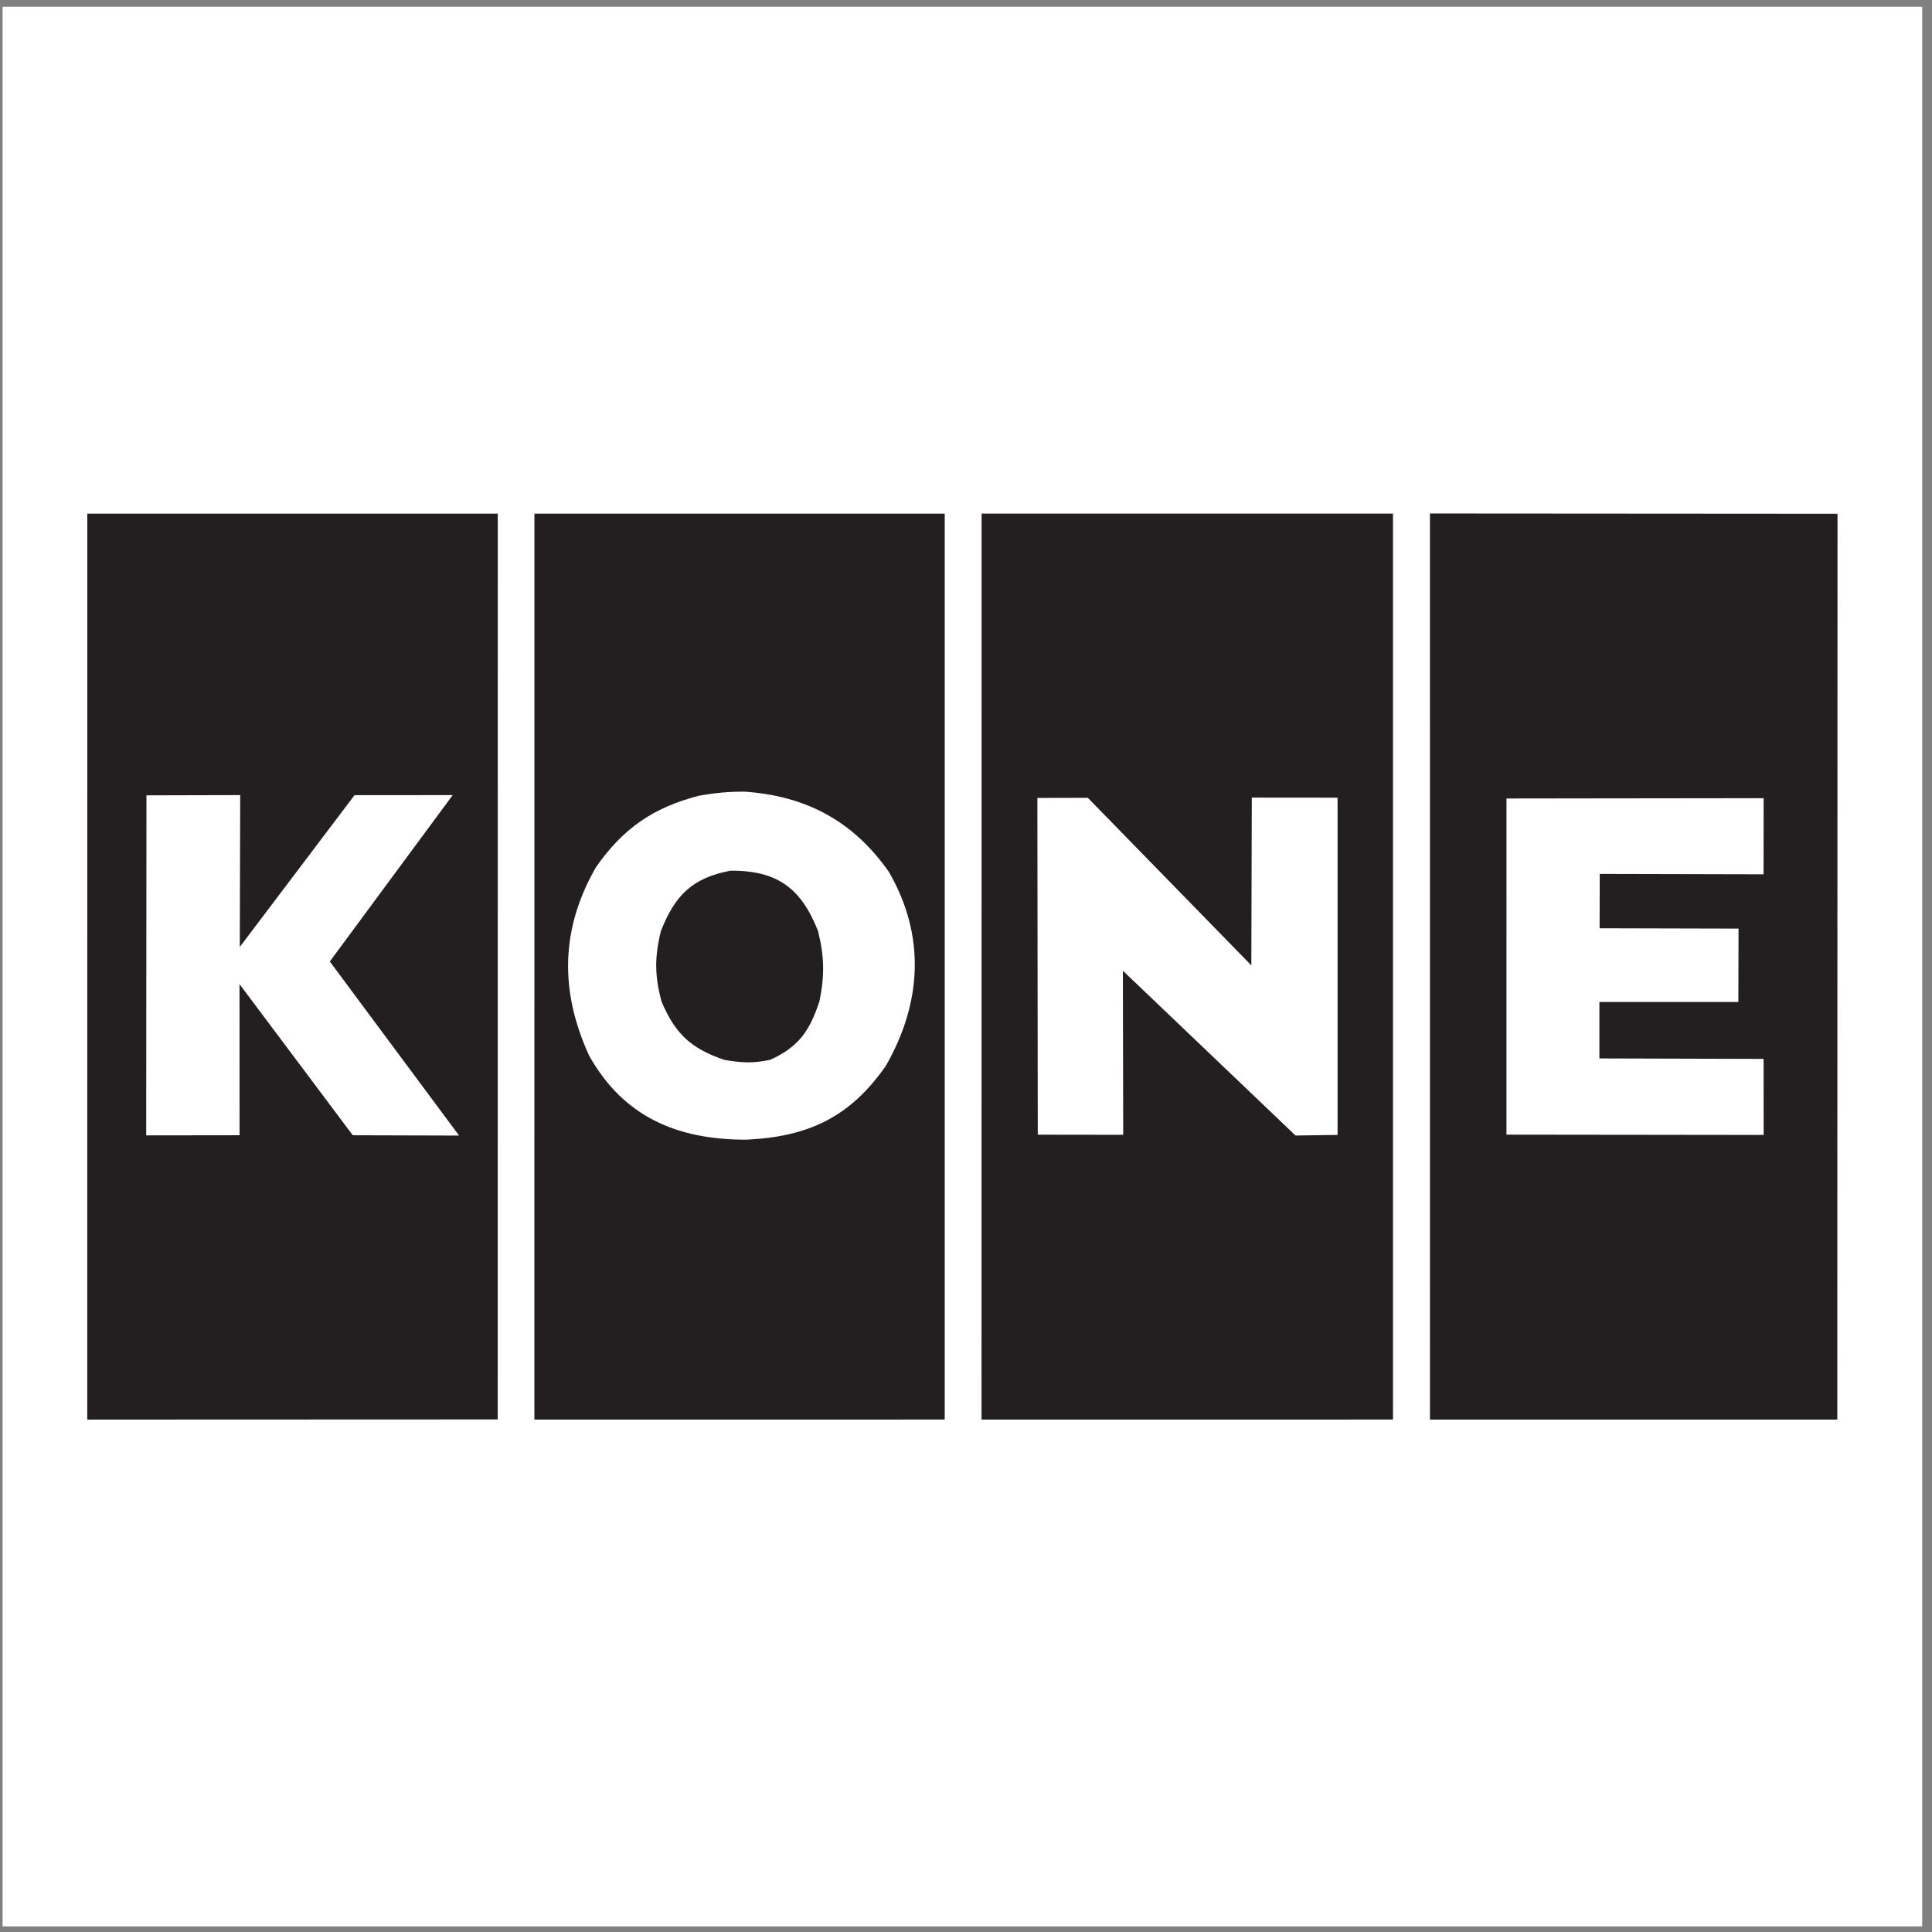
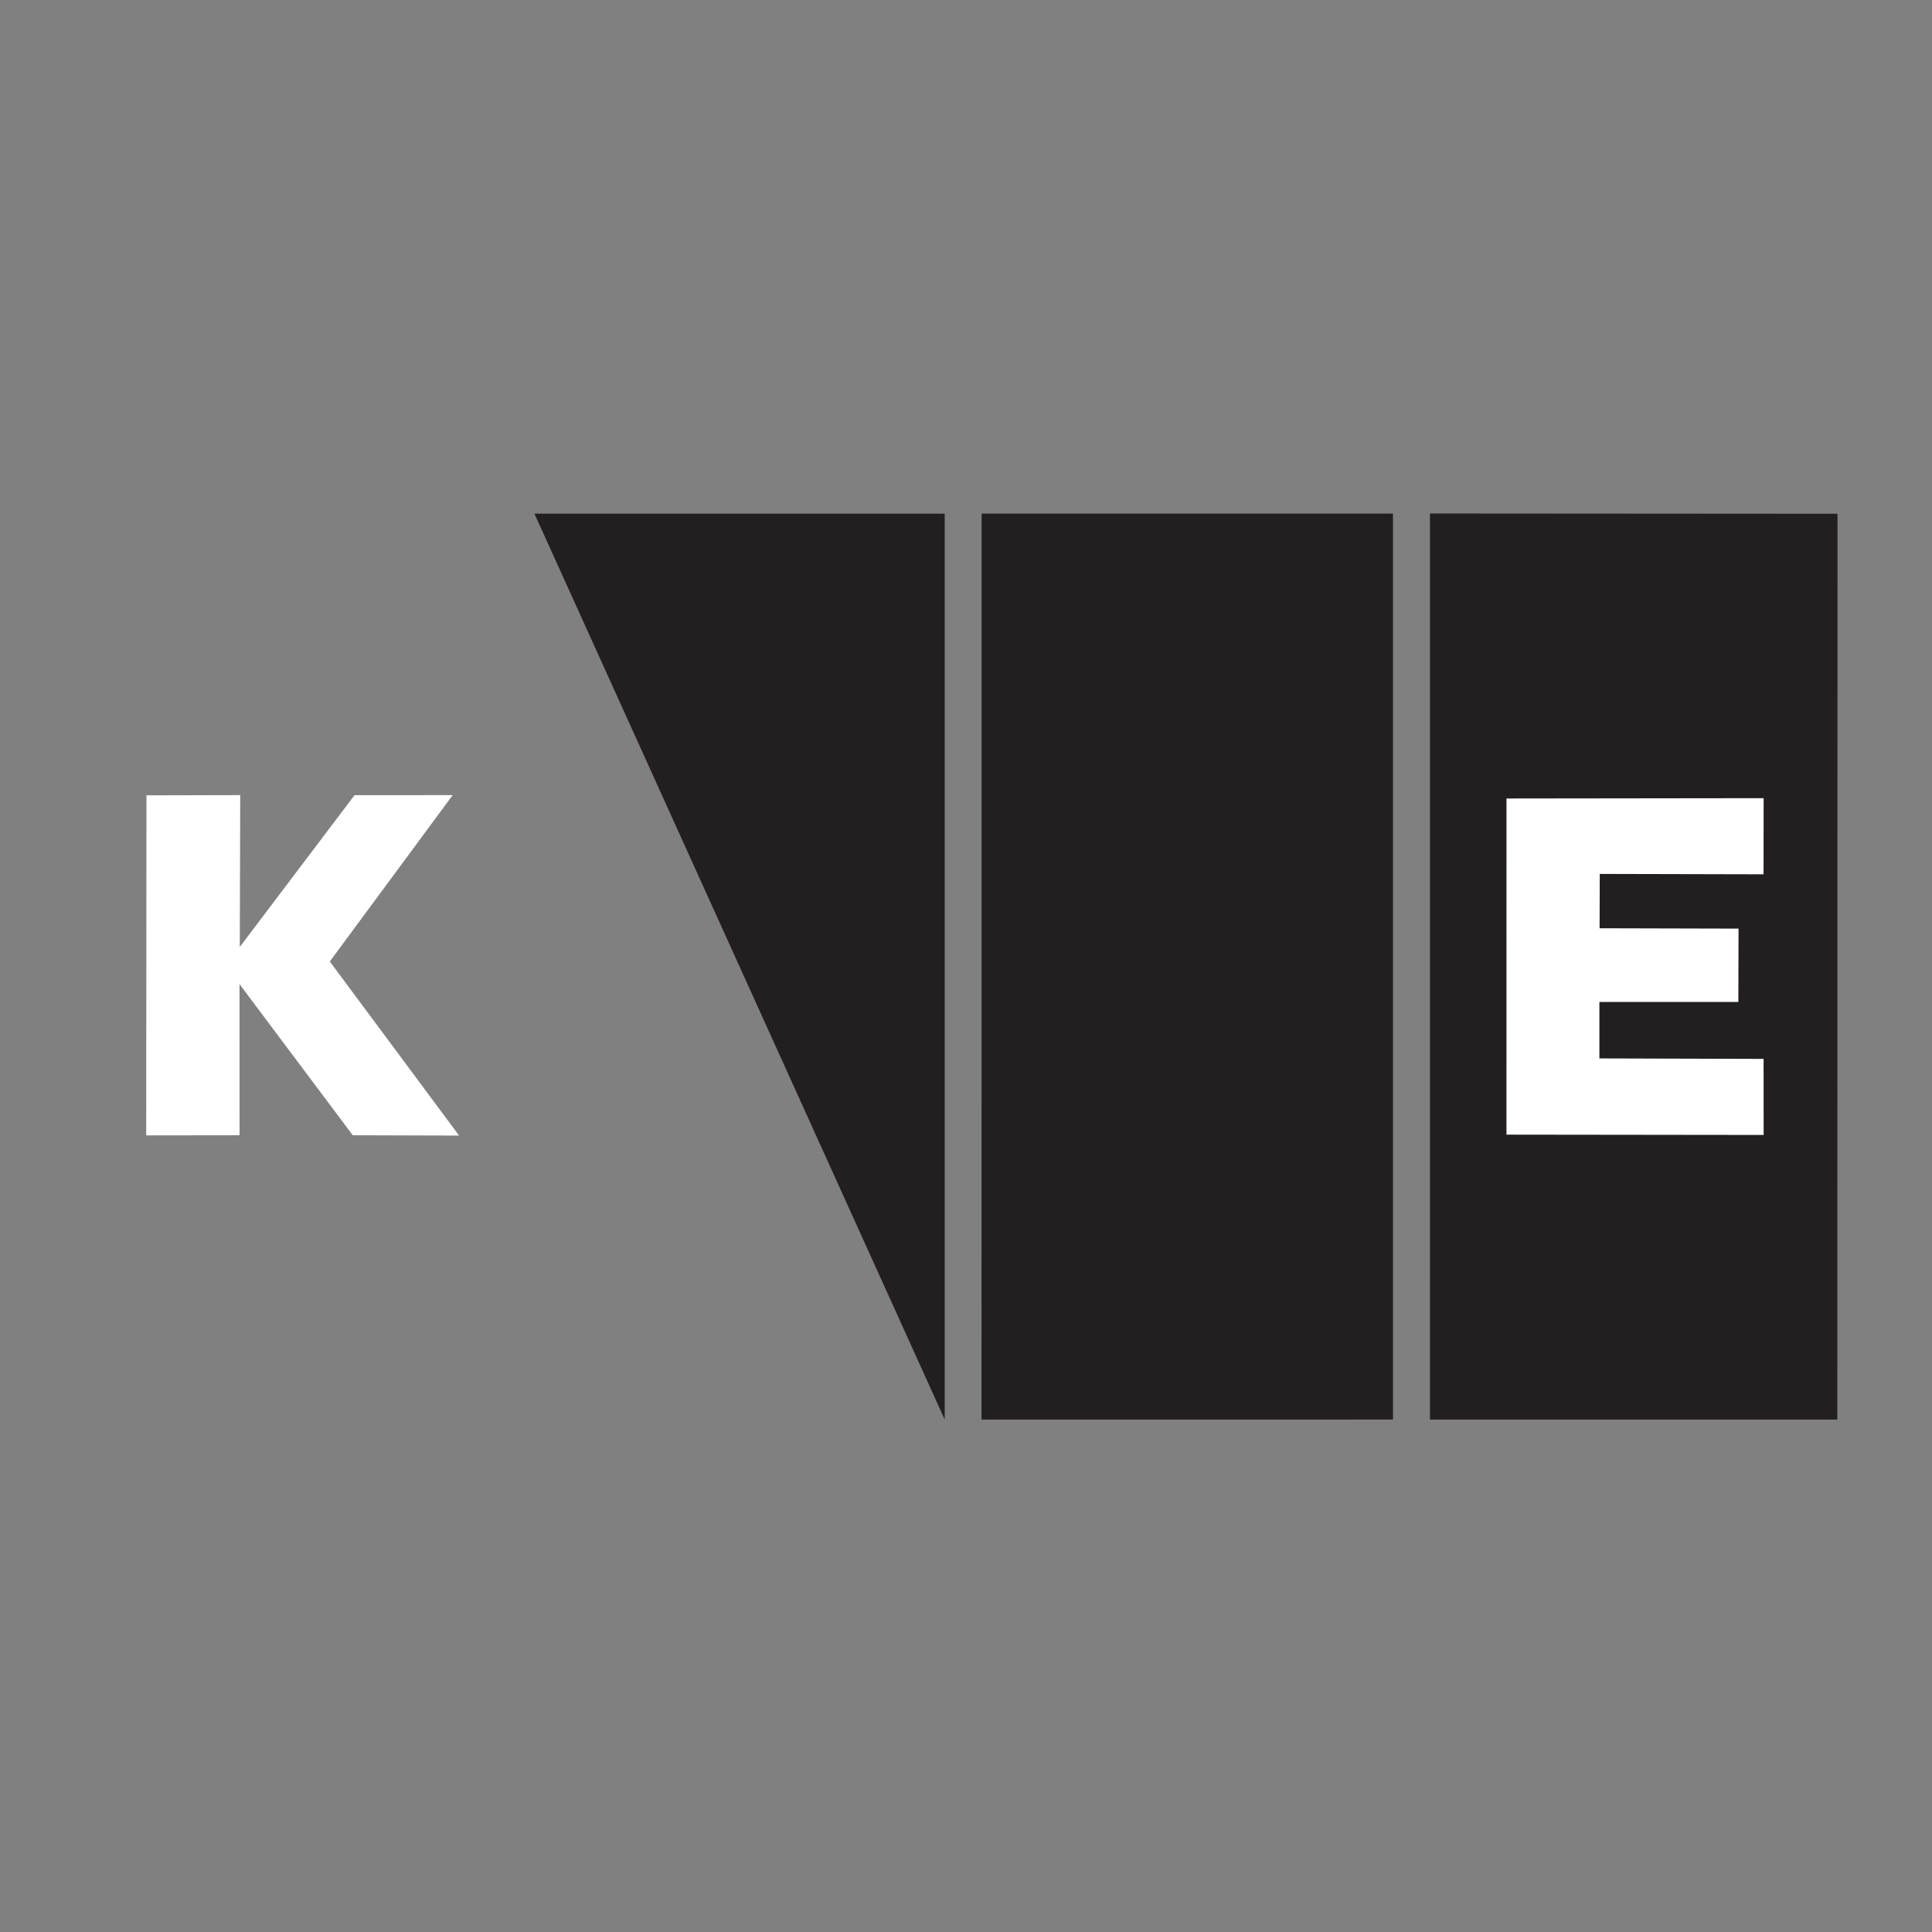
<svg xmlns="http://www.w3.org/2000/svg" width="194pt" height="194pt" viewBox="0 0 194 194" version="1.1">
  <rect x="0" y="0" width="194" height="194" fill="#808080" stroke="none" />
  <g id="surface1">
-     <path style=" stroke:none;fill-rule:evenodd;fill:rgb(100%,100%,100%);fill-opacity:1;" d="M 0.258 0.676 L 193.016 0.676 L 193.016 193.434 L 0.258 193.434 L 0.258 0.676 " />
-     <path style=" stroke:none;fill-rule:evenodd;fill:rgb(13.699%,12.199%,12.5%);fill-opacity:1;" d="M 94.863 51.578 L 53.664 51.578 L 53.66 142.547 L 94.863 142.543 L 94.863 51.578 " />
-     <path style=" stroke:none;fill-rule:evenodd;fill:rgb(13.699%,12.199%,12.5%);fill-opacity:1;" d="M 49.977 142.531 L 49.984 51.578 L 8.766 51.578 L 8.762 142.547 L 49.977 142.531 " />
+     <path style=" stroke:none;fill-rule:evenodd;fill:rgb(13.699%,12.199%,12.5%);fill-opacity:1;" d="M 94.863 51.578 L 53.664 51.578 L 94.863 142.543 L 94.863 51.578 " />
    <path style=" stroke:none;fill-rule:evenodd;fill:rgb(13.699%,12.199%,12.5%);fill-opacity:1;" d="M 184.492 142.547 L 184.512 51.59 L 143.586 51.562 L 143.59 142.547 L 184.492 142.547 " />
    <path style=" stroke:none;fill-rule:evenodd;fill:rgb(13.699%,12.199%,12.5%);fill-opacity:1;" d="M 139.875 51.574 L 98.566 51.574 L 98.559 142.547 L 139.875 142.543 L 139.875 51.574 " />
-     <path style=" stroke:none;fill-rule:evenodd;fill:rgb(100%,100%,100%);fill-opacity:1;" d="M 70.16 79.91 C 71.734 79.617 73.164 79.488 74.758 79.492 C 80.938 79.918 85.664 82.441 89.242 87.527 C 92.961 93.945 92.582 100.676 88.949 107.027 C 85.324 112.227 81.113 114.156 74.906 114.441 C 68.004 114.434 62.625 112.172 59.156 106 C 56.191 99.516 56.281 93.293 59.84 87.082 C 62.559 83.199 65.555 81.105 70.16 79.91 " />
    <path style=" stroke:none;fill-rule:evenodd;fill:rgb(100%,100%,100%);fill-opacity:1;" d="M 160.637 87.754 L 160.621 93.211 L 174.574 93.246 L 174.555 100.613 L 160.602 100.609 L 160.602 106.281 L 177.09 106.328 L 177.094 113.965 L 151.27 113.934 L 151.273 80.18 L 177.094 80.148 L 177.086 87.793 L 160.637 87.754 " />
-     <path style=" stroke:none;fill-rule:evenodd;fill:rgb(100%,100%,100%);fill-opacity:1;" d="M 130.09 114.023 L 112.754 97.477 L 112.785 113.949 L 104.207 113.938 L 104.168 80.125 L 109.234 80.113 L 125.652 96.938 L 125.699 80.09 L 134.312 80.098 L 134.312 113.961 L 130.09 114.023 " />
    <path style=" stroke:none;fill-rule:evenodd;fill:rgb(100%,100%,100%);fill-opacity:1;" d="M 35.422 113.996 L 24.051 98.82 L 24.055 113.996 L 14.68 114.008 L 14.707 79.863 L 24.121 79.84 L 24.078 95.086 L 35.598 79.848 L 45.457 79.84 L 33.117 96.547 L 46.098 114.027 L 35.422 113.996 " />
-     <path style=" stroke:none;fill-rule:evenodd;fill:rgb(13.699%,12.199%,12.5%);fill-opacity:1;" d="M 73.367 87.426 C 69.52 88.148 67.766 89.906 66.363 93.496 C 65.719 96.125 65.73 97.969 66.434 100.59 C 67.828 103.84 69.387 105.281 72.738 106.43 C 74.52 106.723 75.574 106.793 77.328 106.422 C 80.207 105.137 81.297 103.5 82.277 100.574 C 82.816 97.965 82.785 96.059 82.137 93.473 C 80.438 89.18 78.055 87.41 73.367 87.426 " />
  </g>
</svg>